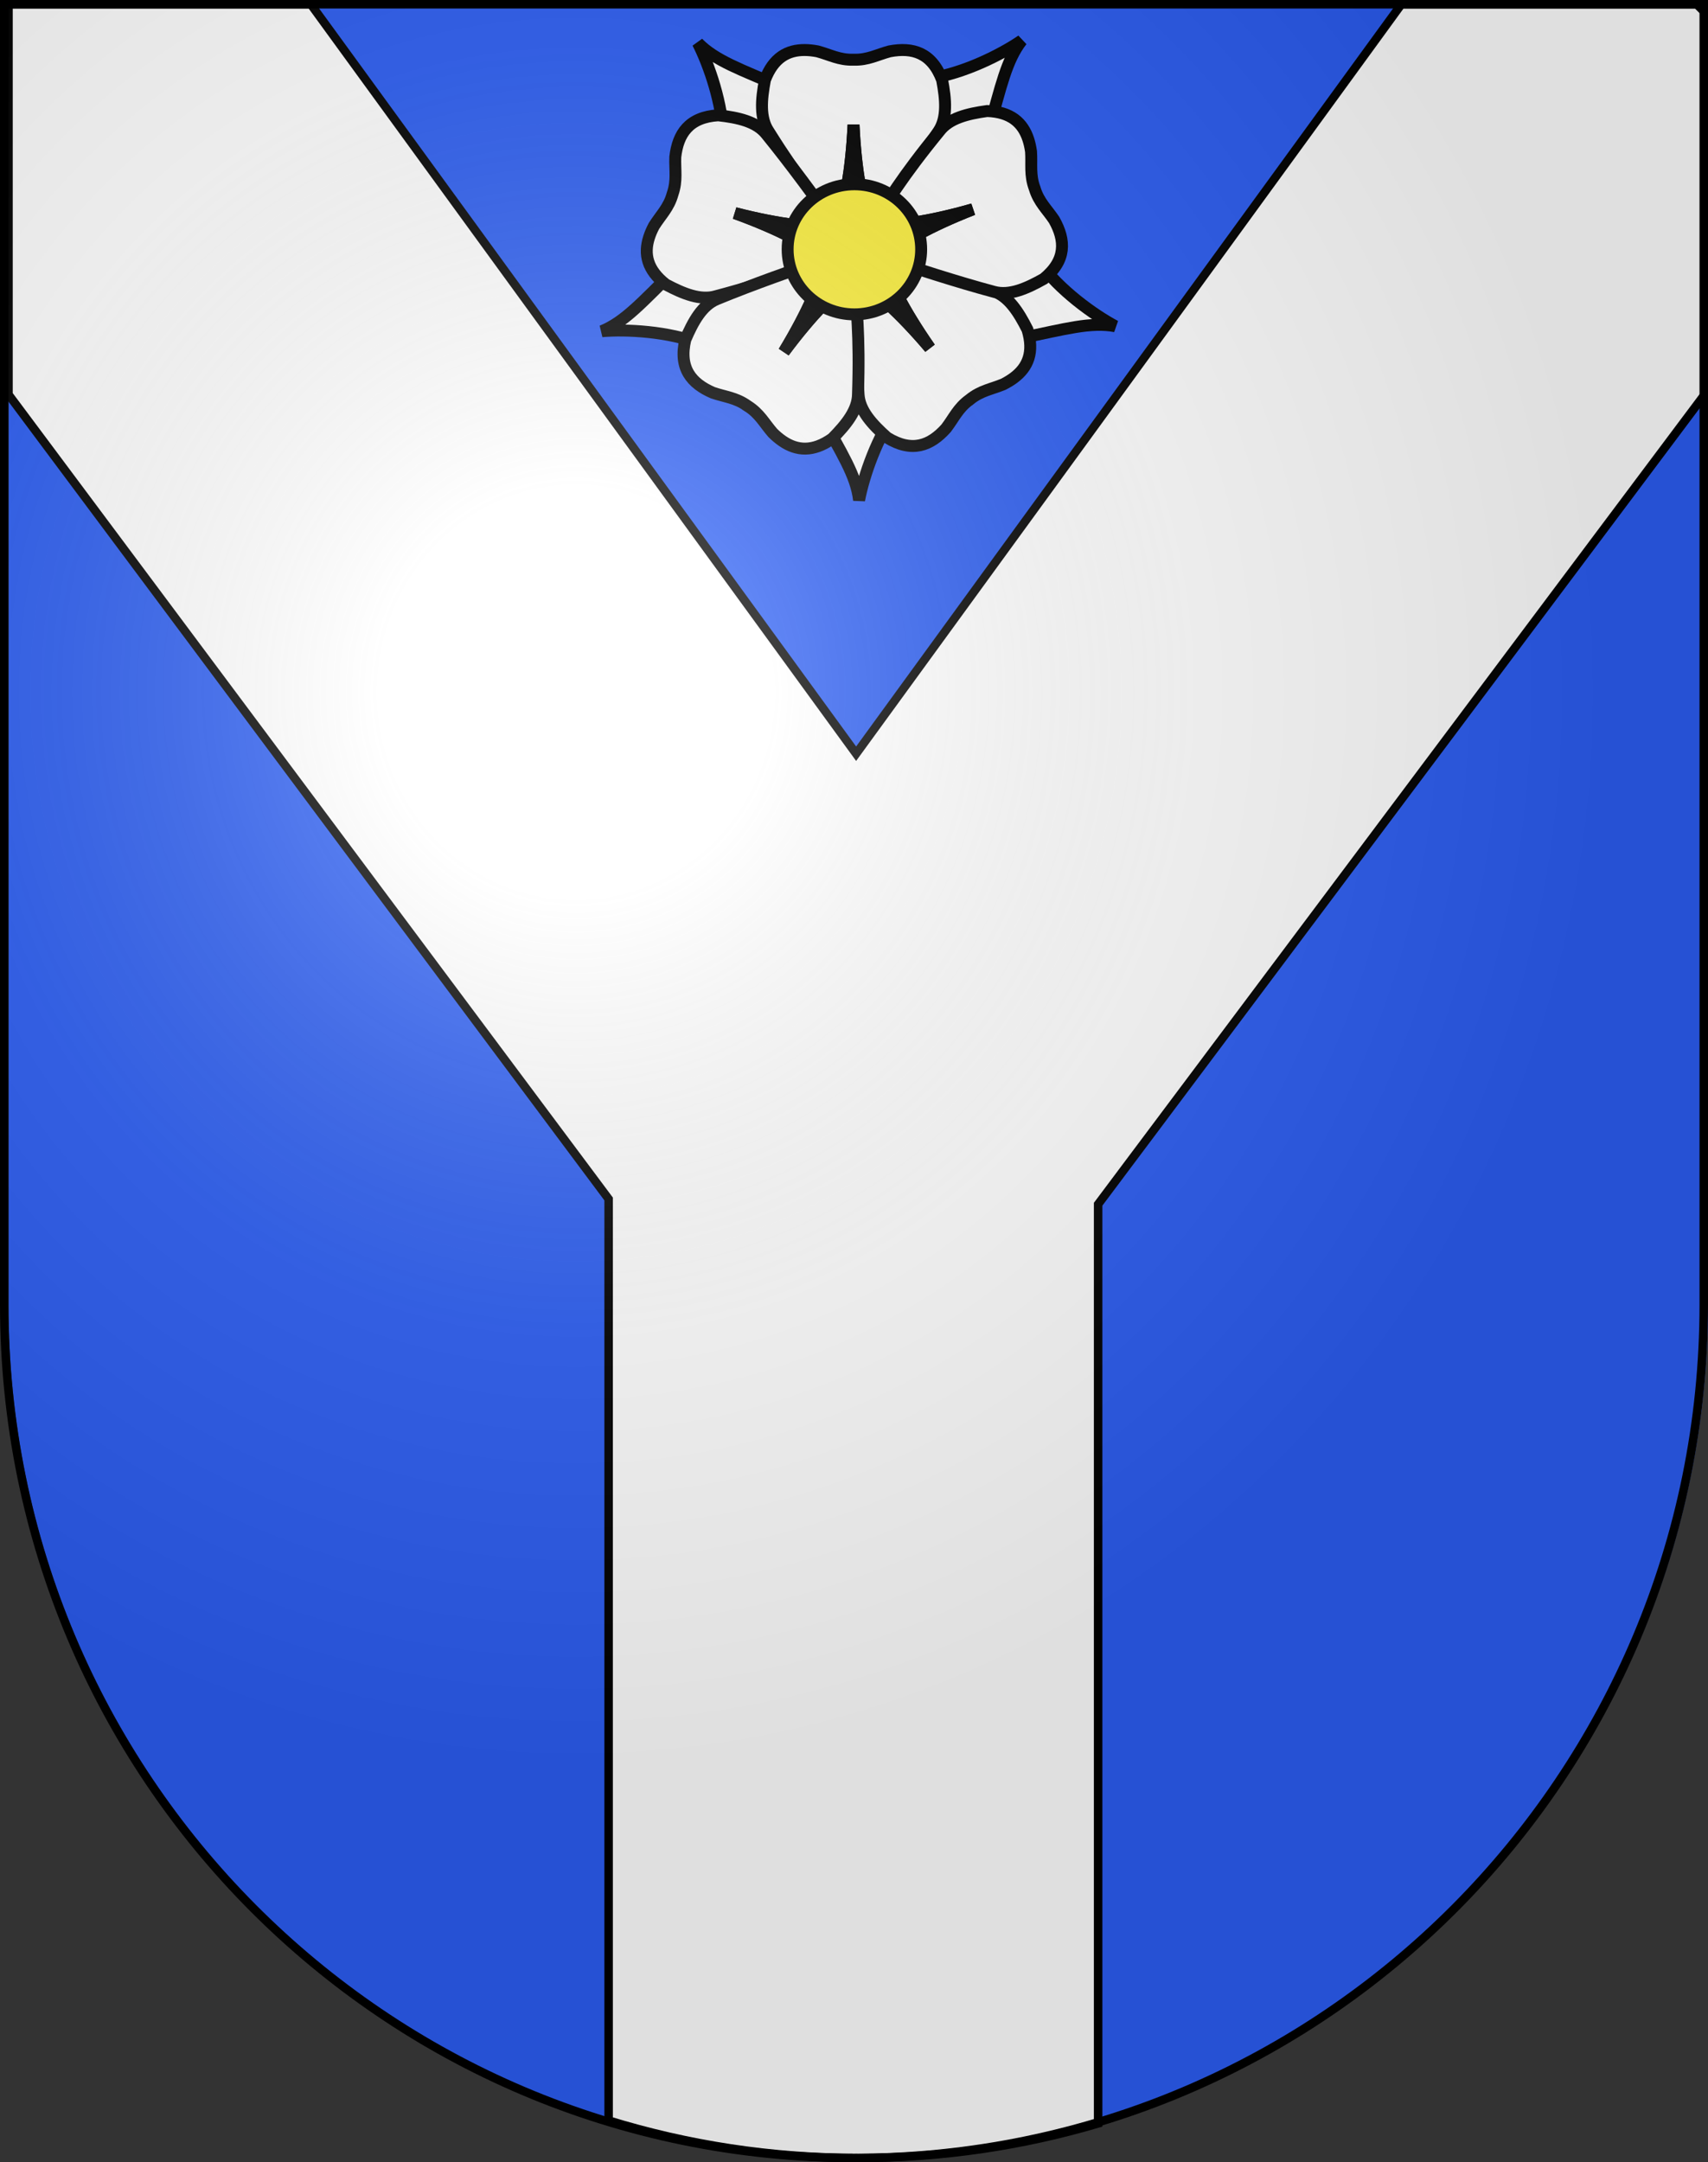
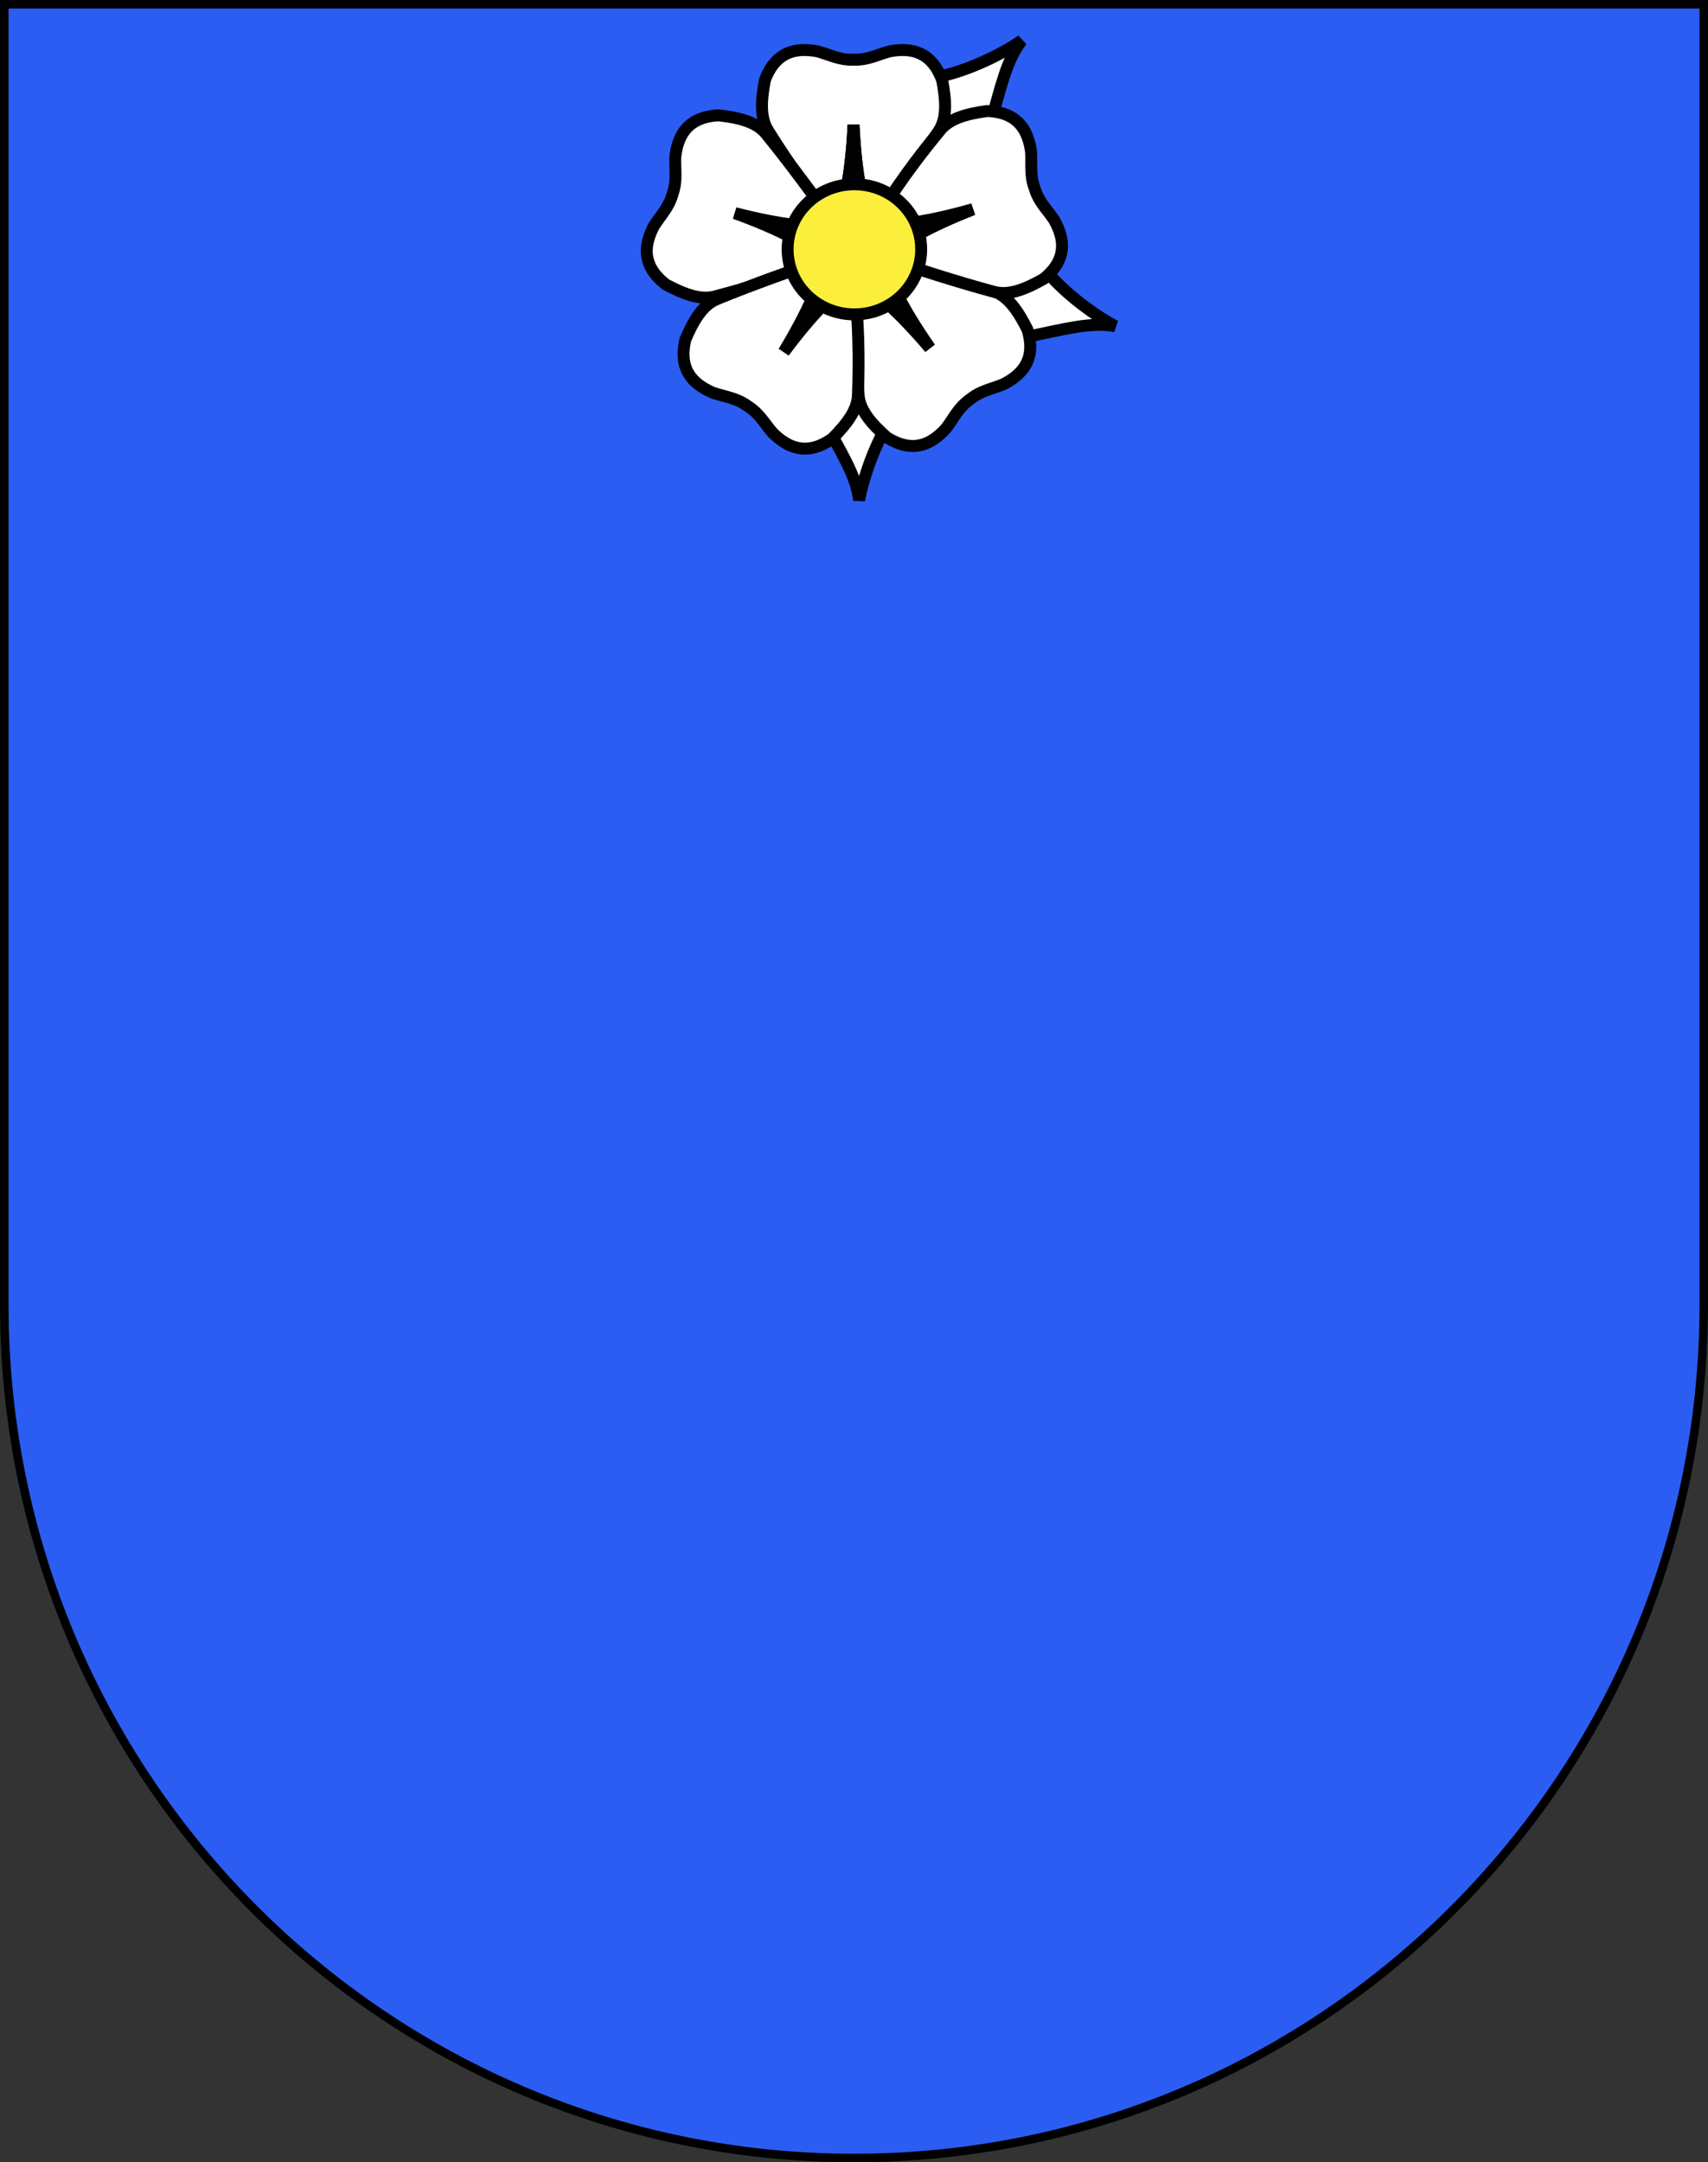
<svg xmlns="http://www.w3.org/2000/svg" xmlns:ns1="http://sodipodi.sourceforge.net/DTD/sodipodi-0.dtd" xmlns:ns2="http://www.inkscape.org/namespaces/inkscape" xmlns:xlink="http://www.w3.org/1999/xlink" height="763" width="603" version="1.0" id="svg20" ns1:version="0.32" ns2:version="0.44.1" ns1:docname="Blason_Giumaglio_Tessin_Suisse.svg" ns1:docbase="L:\blasons">
  <rect width="100%" height="100%" fill="#333333" stroke="none" />
  <defs id="defs29">
    <linearGradient id="linearGradient2893">
      <stop style="stop-color:#ffffff;stop-opacity:0.314;" offset="0" id="stop2895" />
      <stop id="stop2897" offset="0.19" style="stop-color:#ffffff;stop-opacity:0.251;" />
      <stop style="stop-color:#6b6b6b;stop-opacity:0.125;" offset="0.6" id="stop2901" />
      <stop style="stop-color:#000000;stop-opacity:0.125;" offset="1" id="stop2899" />
    </linearGradient>
    <radialGradient ns2:collect="always" xlink:href="#linearGradient2893" id="radialGradient3236" gradientUnits="userSpaceOnUse" gradientTransform="matrix(1.215,1.531577e-24,1.464684e-23,1.267,-839.192,-490.489)" cx="858.042" cy="579.933" fx="858.042" fy="579.933" r="300" />
  </defs>
  <ns1:namedview ns2:window-height="708" ns2:window-width="1024" ns2:pageshadow="2" ns2:pageopacity="0.0" guidetolerance="10.0" gridtolerance="10.0" objecttolerance="10.0" borderopacity="1.0" bordercolor="#666666" pagecolor="#ffffff" id="base" ns2:zoom="0.67103539" ns2:cx="562.91018" ns2:cy="658.79611" ns2:window-x="-4" ns2:window-y="-4" ns2:current-layer="layer1" showgrid="false" />
  <desc id="desc22">Coat of Arms of Canton of Freiburg (Fribourg)</desc>
  <g ns2:groupmode="layer" id="layer1" ns2:label="Fond écu" style="display:inline">
    <path id="path1899" d="M 2.99,1.5 L 2.99,460.368 C 2.99,626.678 137.305,761.5 302.99,761.5 C 468.676,761.5 602.99,626.678 602.99,460.368 L 602.99,1.5 L 2.99,1.5 z " style="fill:#2b5df2;fill-opacity:1" />
-     <path style="fill:white;fill-opacity:1;fill-rule:nonzero;stroke:black;stroke-width:3;stroke-miterlimit:4;stroke-dasharray:none;stroke-opacity:1" d="M 3,1.5 L 3,139.219 L 214.875,423.094 L 214.875,748.281 C 242.74,756.864 272.332,761.5 303,761.5 C 332.416,761.5 360.826,757.233 387.688,749.312 L 387.688,424.938 L 603,137.625 L 603,5.5 L 599,1.5 L 494.75,1.5 L 302.25,265.969 L 109.719,1.5 L 3,1.5 z " id="rect3878" ns1:nodetypes="ccccsccccccccc" />
    <g id="g9393" transform="matrix(1.507,0,0,1.507,738.233,-400.185)">
      <path id="path5181" style="fill:white;fill-opacity:1;fill-rule:evenodd;stroke:black;stroke-width:2.795;stroke-linecap:butt;stroke-linejoin:miter;stroke-miterlimit:4;stroke-dasharray:none;stroke-opacity:1" d="M -228.595,341.942 C -233.645,339.26 -241.647,333.512 -246.414,326.933 L -268.231,327.582 L -270.451,334.349 L -250.365,344.645 C -240.477,342.638 -234.366,340.86 -228.595,341.942 z " />
      <path id="path5183" style="fill:white;fill-opacity:1;fill-rule:evenodd;stroke:black;stroke-width:2.795;stroke-linecap:butt;stroke-linejoin:miter;stroke-miterlimit:4;stroke-dasharray:none;stroke-opacity:1" d="M -288.614,382.676 C -287.54,377.063 -284.406,367.727 -279.522,361.235 L -286.584,340.602 L -293.711,340.481 L -297.626,362.693 C -292.788,371.539 -289.283,376.847 -288.614,382.676 z " />
-       <path id="path5185" style="fill:white;fill-opacity:1;fill-rule:evenodd;stroke:black;stroke-width:2.795;stroke-linecap:butt;stroke-linejoin:miter;stroke-miterlimit:4;stroke-dasharray:none;stroke-opacity:1" d="M -348.863,343.106 C -343.164,342.623 -333.321,343.118 -325.745,346.064 L -307.766,333.701 L -309.573,326.812 L -332.037,329.042 C -339.256,336.084 -343.426,340.888 -348.863,343.106 z " />
      <path id="path5187" style="fill:white;fill-opacity:1;fill-rule:evenodd;stroke:black;stroke-width:2.795;stroke-linecap:butt;stroke-linejoin:miter;stroke-miterlimit:4;stroke-dasharray:none;stroke-opacity:1" d="M -250.504,275.03 C -255.215,278.271 -264.01,282.715 -272.051,283.907 L -281.534,303.548 L -276.547,308.636 L -258.142,295.577 C -255.365,285.886 -254.127,279.648 -250.504,275.03 z " />
-       <path id="path5189" style="fill:white;fill-opacity:1;fill-rule:evenodd;stroke:black;stroke-width:2.795;stroke-linecap:butt;stroke-linejoin:miter;stroke-miterlimit:4;stroke-dasharray:none;stroke-opacity:1" d="M -326.384,275.603 C -323.785,280.693 -320.527,289.986 -320.397,298.106 L -302.149,310.07 L -296.446,305.797 L -306.996,285.858 C -316.249,281.838 -322.276,279.795 -326.384,275.603 z " />
      <path id="path5193" style="fill:white;fill-opacity:1;fill-rule:evenodd;stroke:black;stroke-width:2.795;stroke-linecap:butt;stroke-linejoin:miter;stroke-miterlimit:4;stroke-dasharray:none;stroke-opacity:1" d="M -301.3,277.265 C -305.372,277.228 -308.694,279.067 -310.667,284.274 C -311.537,288.851 -311.905,293.178 -309.826,296.281 C -302.274,308.337 -298.289,312.719 -293.338,319.179 C -292.009,312.171 -290.473,306.401 -289.912,294.783 C -289.352,306.401 -287.816,312.171 -286.486,319.179 C -280.884,311.598 -275.189,304.065 -269.995,296.281 C -267.915,293.178 -268.287,288.851 -269.158,284.274 C -271.586,277.866 -276.057,276.559 -281.456,277.572 C -284.408,278.366 -286.546,279.62 -289.838,279.529 L -289.845,279.529 L -289.981,279.529 L -289.982,279.529 C -293.275,279.62 -295.416,278.366 -298.368,277.572 C -299.381,277.382 -300.36,277.273 -301.3,277.265 z " />
      <path id="path5195" style="fill:white;fill-opacity:1;fill-rule:evenodd;stroke:black;stroke-width:2.795;stroke-linecap:butt;stroke-linejoin:miter;stroke-miterlimit:4;stroke-dasharray:none;stroke-opacity:1" d="M -289.912,294.783 C -290.473,306.401 -292.009,312.171 -293.338,319.179 C -293.358,319.153 -293.377,319.13 -293.397,319.105 L -293.389,319.252 L -286.541,319.252 L -286.525,318.976 C -287.846,312.06 -289.357,306.288 -289.912,294.783 z " />
      <path id="path5197" style="fill:white;fill-opacity:1;fill-rule:evenodd;stroke:black;stroke-width:2.795;stroke-linecap:butt;stroke-linejoin:miter;stroke-miterlimit:4;stroke-dasharray:none;stroke-opacity:1" d="M -337.821,321.158 C -339.059,325.034 -338.28,328.749 -333.884,332.169 C -329.764,334.351 -325.734,335.979 -322.153,334.911 C -308.394,331.261 -303.027,328.751 -295.388,325.932 C -301.697,322.594 -306.762,319.425 -317.706,315.46 C -306.431,318.355 -300.459,318.592 -293.365,319.391 C -298.961,311.806 -304.484,304.146 -310.395,296.89 C -312.748,293.989 -316.996,293.067 -321.63,292.547 C -328.475,292.973 -331.045,296.855 -331.67,302.308 C -331.782,305.36 -331.213,307.77 -332.273,310.886 L -332.275,310.893 L -332.315,311.023 L -332.316,311.024 C -333.2,314.194 -335.031,315.867 -336.662,318.451 C -337.143,319.361 -337.536,320.264 -337.821,321.158 z " />
-       <path id="path5199" style="fill:white;fill-opacity:1;fill-rule:evenodd;stroke:black;stroke-width:2.795;stroke-linecap:butt;stroke-linejoin:miter;stroke-miterlimit:4;stroke-dasharray:none;stroke-opacity:1" d="M -317.706,315.46 C -306.762,319.425 -301.697,322.594 -295.388,325.932 C -295.418,325.943 -295.446,325.955 -295.476,325.966 L -295.332,326.002 L -293.311,319.465 L -293.57,319.369 C -300.574,318.588 -306.54,318.327 -317.706,315.46 z " />
      <path id="path5201" style="fill:white;fill-opacity:1;fill-rule:evenodd;stroke:black;stroke-width:2.795;stroke-linecap:butt;stroke-linejoin:miter;stroke-miterlimit:4;stroke-dasharray:none;stroke-opacity:1" d="M -252.312,353.993 C -249.061,351.543 -247.55,348.061 -249.163,342.733 C -251.265,338.574 -253.613,334.92 -257.155,333.726 C -270.497,328.767 -276.33,327.721 -284.196,325.615 C -280.974,331.979 -278.671,337.489 -272.028,347.04 C -279.56,338.172 -284.298,334.533 -289.627,329.787 C -289.444,339.208 -289.362,348.649 -288.731,357.983 C -288.486,361.709 -285.551,364.913 -282.068,368.011 C -276.234,371.612 -271.892,369.925 -268.23,365.834 C -266.374,363.407 -265.445,361.111 -262.779,359.178 L -262.774,359.174 L -262.666,359.091 L -262.665,359.091 C -260.11,357.013 -257.648,356.703 -254.823,355.535 C -253.905,355.069 -253.062,354.559 -252.312,353.993 z " />
      <path id="path5203" style="fill:white;fill-opacity:1;fill-rule:evenodd;stroke:black;stroke-width:2.795;stroke-linecap:butt;stroke-linejoin:miter;stroke-miterlimit:4;stroke-dasharray:none;stroke-opacity:1" d="M -272.028,347.04 C -278.671,337.489 -280.974,331.979 -284.196,325.615 C -284.165,325.623 -284.135,325.63 -284.104,325.638 L -284.201,325.525 L -289.629,329.696 L -289.473,329.924 C -284.207,334.603 -279.487,338.258 -272.028,347.04 z " />
      <path id="path5205" style="fill:white;fill-opacity:1;fill-rule:evenodd;stroke:black;stroke-width:2.795;stroke-linecap:butt;stroke-linejoin:miter;stroke-miterlimit:4;stroke-dasharray:none;stroke-opacity:1" d="M -306.56,368.829 C -303.201,371.129 -299.416,371.454 -294.872,368.232 C -291.594,364.919 -288.873,361.533 -288.866,357.798 C -288.402,343.584 -289.263,337.726 -289.765,329.606 C -294.781,334.68 -299.278,338.614 -306.23,347.943 C -300.208,337.989 -298.261,332.344 -295.452,325.787 C -304.334,328.956 -313.267,332.035 -321.924,335.6 C -325.383,337.017 -327.49,340.815 -329.323,345.099 C -330.885,351.771 -327.904,355.348 -322.857,357.515 C -319.964,358.501 -317.49,358.652 -314.808,360.563 L -314.803,360.566 L -314.689,360.642 L -314.689,360.643 C -311.905,362.402 -310.828,364.636 -308.821,366.94 C -308.087,367.662 -307.335,368.298 -306.56,368.829 z " />
      <path id="path5207" style="fill:white;fill-opacity:1;fill-rule:evenodd;stroke:black;stroke-width:2.795;stroke-linecap:butt;stroke-linejoin:miter;stroke-miterlimit:4;stroke-dasharray:none;stroke-opacity:1" d="M -306.23,347.943 C -299.278,338.614 -294.781,334.68 -289.765,329.606 C -289.763,329.637 -289.76,329.668 -289.758,329.699 L -289.682,329.572 L -295.366,325.756 L -295.533,325.976 C -298.298,332.453 -300.266,338.085 -306.23,347.943 z " />
      <path id="path5209" style="fill:white;fill-opacity:1;fill-rule:evenodd;stroke:black;stroke-width:2.795;stroke-linecap:butt;stroke-linejoin:miter;stroke-miterlimit:4;stroke-dasharray:none;stroke-opacity:1" d="M -248.975,298.172 C -250.243,294.306 -253.051,291.75 -258.62,291.549 C -263.238,292.19 -267.46,293.227 -269.736,296.189 C -278.752,307.196 -281.631,312.37 -286.172,319.124 C -279.101,318.139 -273.138,317.746 -261.942,314.558 C -272.779,318.807 -277.759,322.108 -283.978,325.609 C -274.997,328.485 -266.03,331.464 -256.986,333.889 C -253.378,334.864 -249.394,333.127 -245.333,330.837 C -240.033,326.488 -240.225,321.838 -242.914,317.052 C -244.612,314.512 -246.486,312.89 -247.453,309.744 L -247.455,309.738 L -247.499,309.609 L -247.499,309.608 C -248.64,306.521 -248.136,304.093 -248.328,301.045 C -248.472,300.026 -248.682,299.064 -248.975,298.172 z " />
      <path d="M -261.942,314.558 C -273.138,317.746 -279.101,318.139 -286.172,319.124 C -286.154,319.098 -286.138,319.072 -286.12,319.045 L -286.258,319.1 L -284.066,325.582 L -283.799,325.508 C -277.663,322.044 -272.674,318.766 -261.942,314.558 z " style="fill:white;fill-opacity:1;fill-rule:evenodd;stroke:black;stroke-width:2.795;stroke-linecap:butt;stroke-linejoin:miter;stroke-miterlimit:4;stroke-dasharray:none;stroke-opacity:1" id="path5213" />
      <path d="M -274.069,323.934 C -274.067,332.346 -281.07,339.166 -289.71,339.166 C -298.35,339.166 -305.353,332.346 -305.351,323.934 C -305.353,315.521 -298.35,308.701 -289.71,308.701 C -281.07,308.701 -274.067,315.521 -274.069,323.934 L -274.069,323.934 z " style="fill:#fcef3c;fill-opacity:1;fill-rule:evenodd;stroke:black;stroke-width:2.795;stroke-miterlimit:4;stroke-dasharray:none;stroke-opacity:1" id="path5215" />
    </g>
  </g>
  <g ns2:groupmode="layer" id="layer2" ns2:label="Meubles" style="display:inline" />
  <g ns2:groupmode="layer" id="layer3" ns2:label="Reflet final" style="display:inline" ns1:insensitive="true">
-     <path style="fill:url(#radialGradient3236);fill-opacity:1" d="M 1.5,1.5 L 1.5,460.368 C 1.5,626.679 135.815,761.5 301.5,761.5 C 467.185,761.5 601.5,626.679 601.5,460.368 L 601.5,1.5 L 1.5,1.5 z " id="path2346" />
-   </g>
+     </g>
  <g ns2:groupmode="layer" id="layer4" ns2:label="Contour final" style="display:inline" ns1:insensitive="true">
    <path style="fill:none;fill-opacity:1;stroke:#000000;stroke-width:3;stroke-miterlimit:4;stroke-dasharray:none;stroke-opacity:1" d="M 1.5,1.5 L 1.5,460.368 C 1.5,626.679 135.815,761.5 301.5,761.5 C 467.185,761.5 601.5,626.679 601.5,460.368 L 601.5,1.5 L 1.5,1.5 z " id="path3239" />
  </g>
</svg>